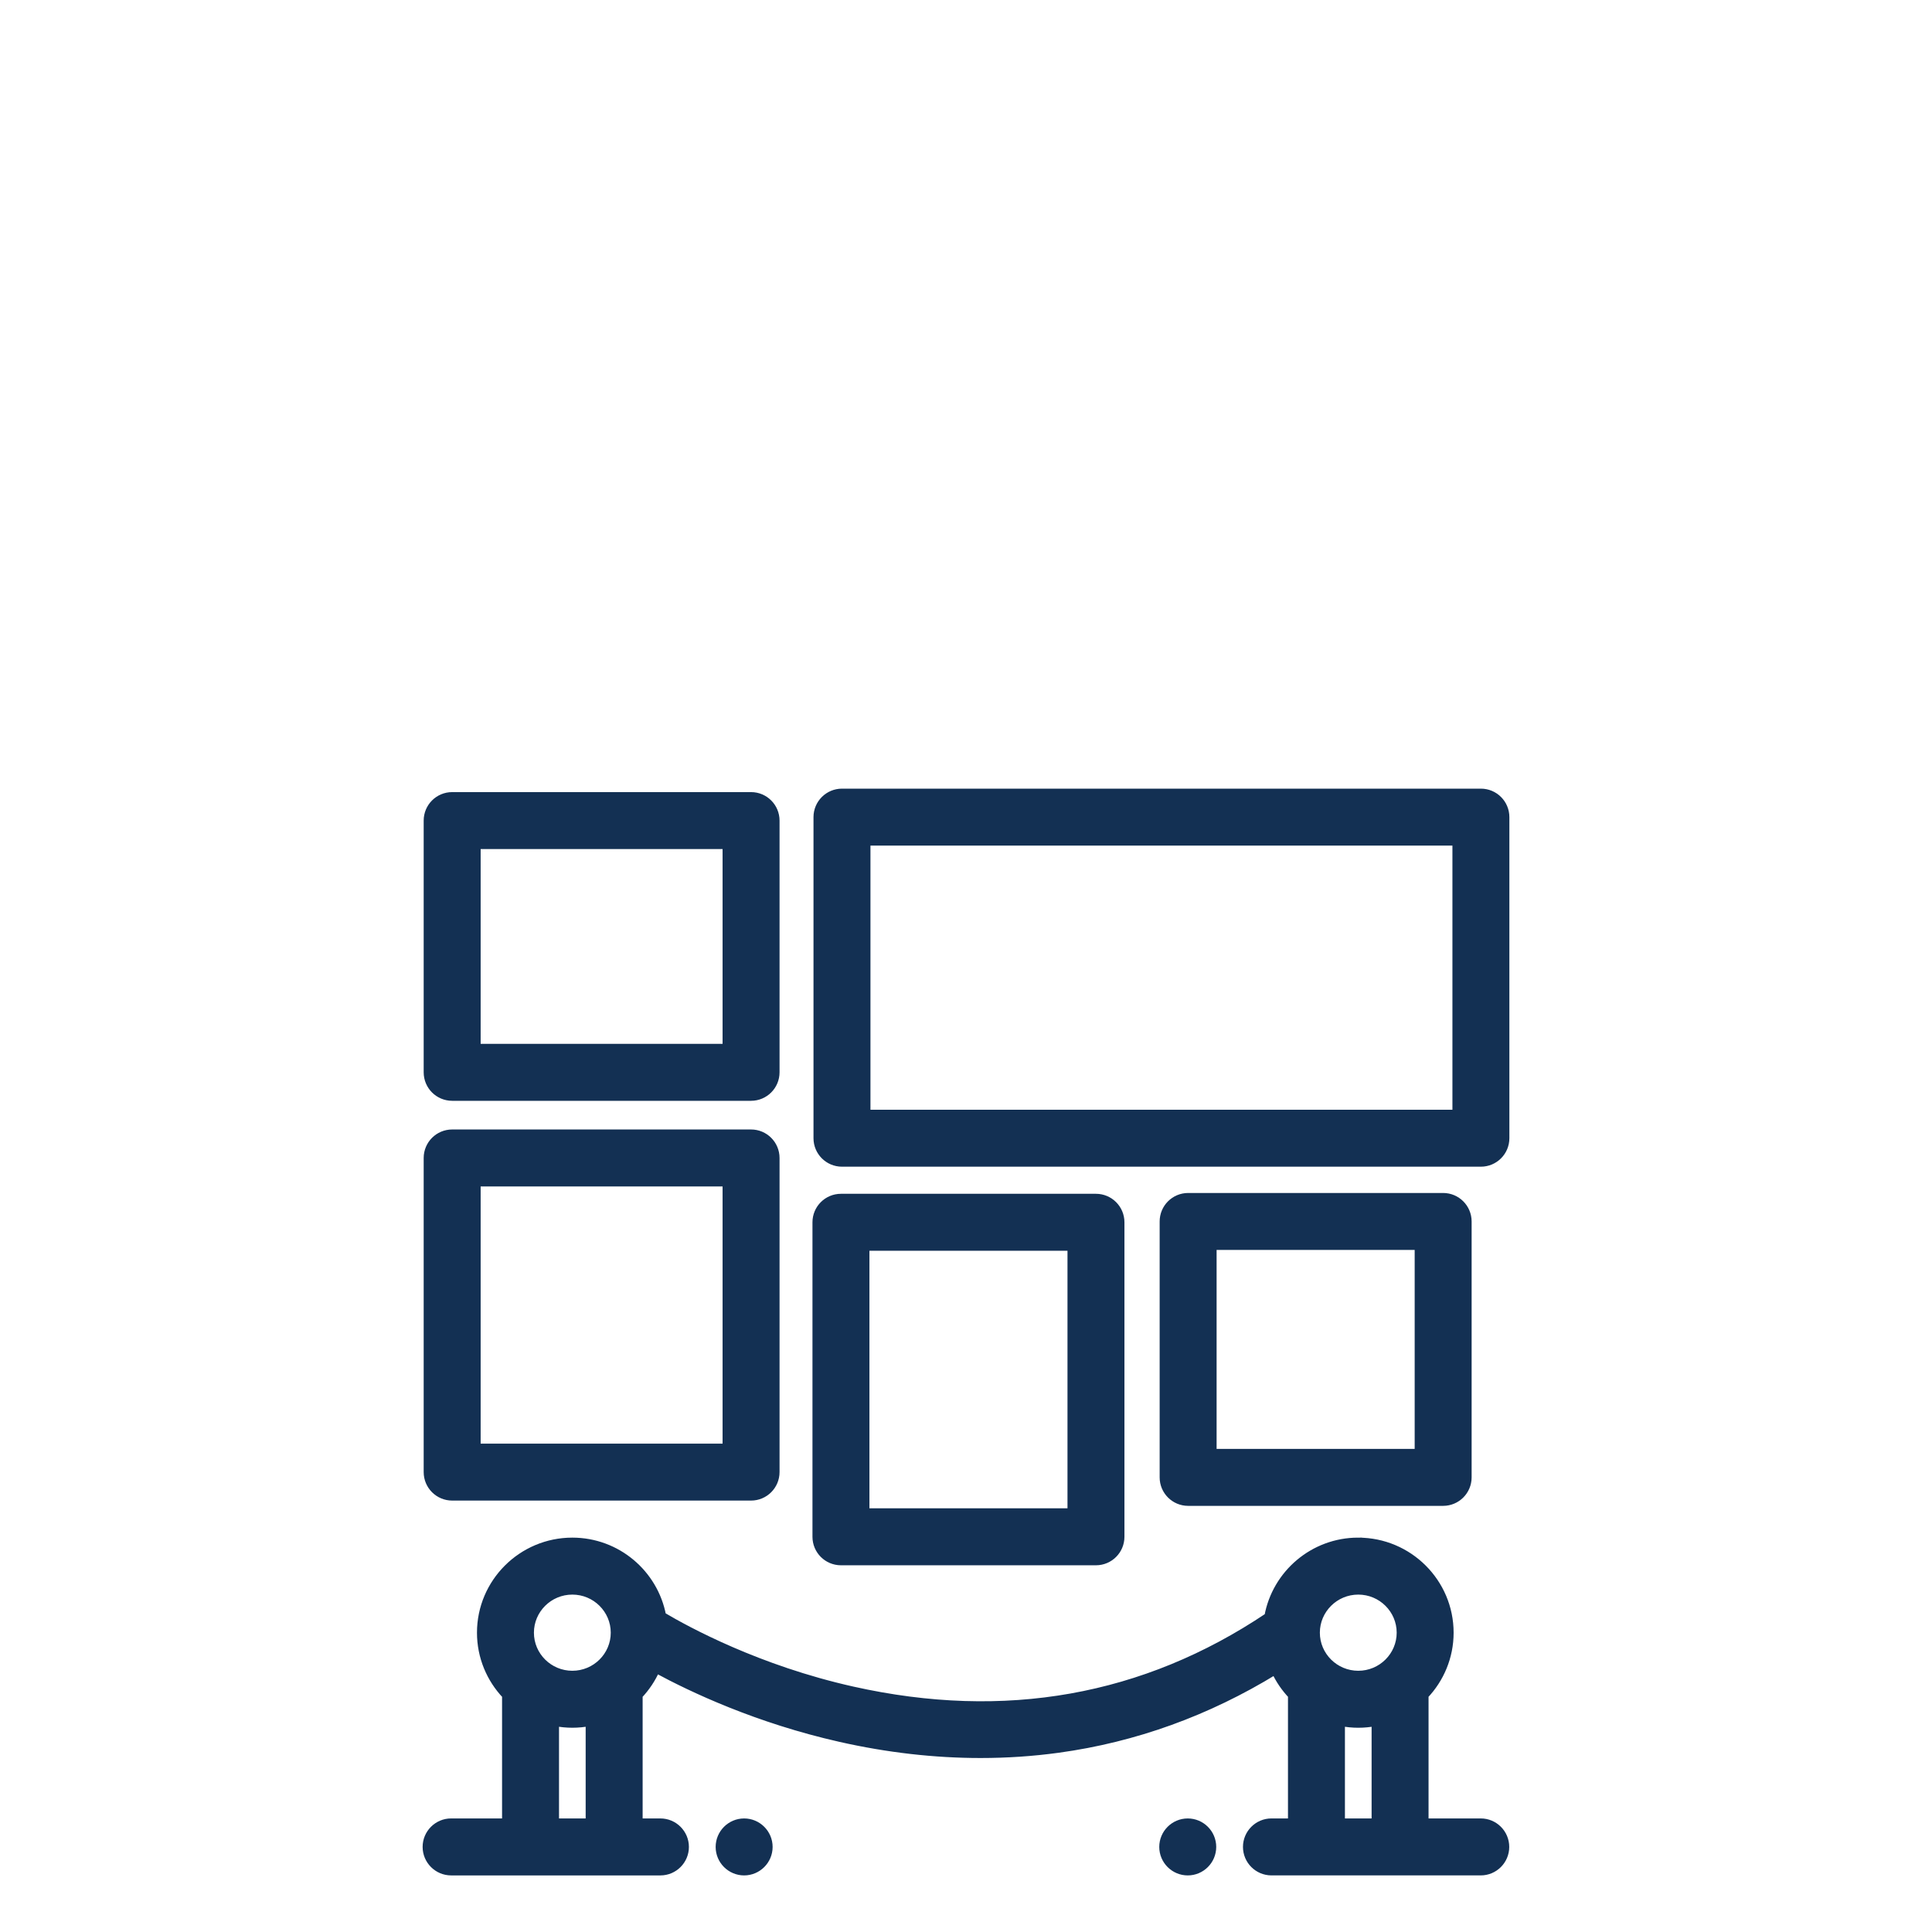
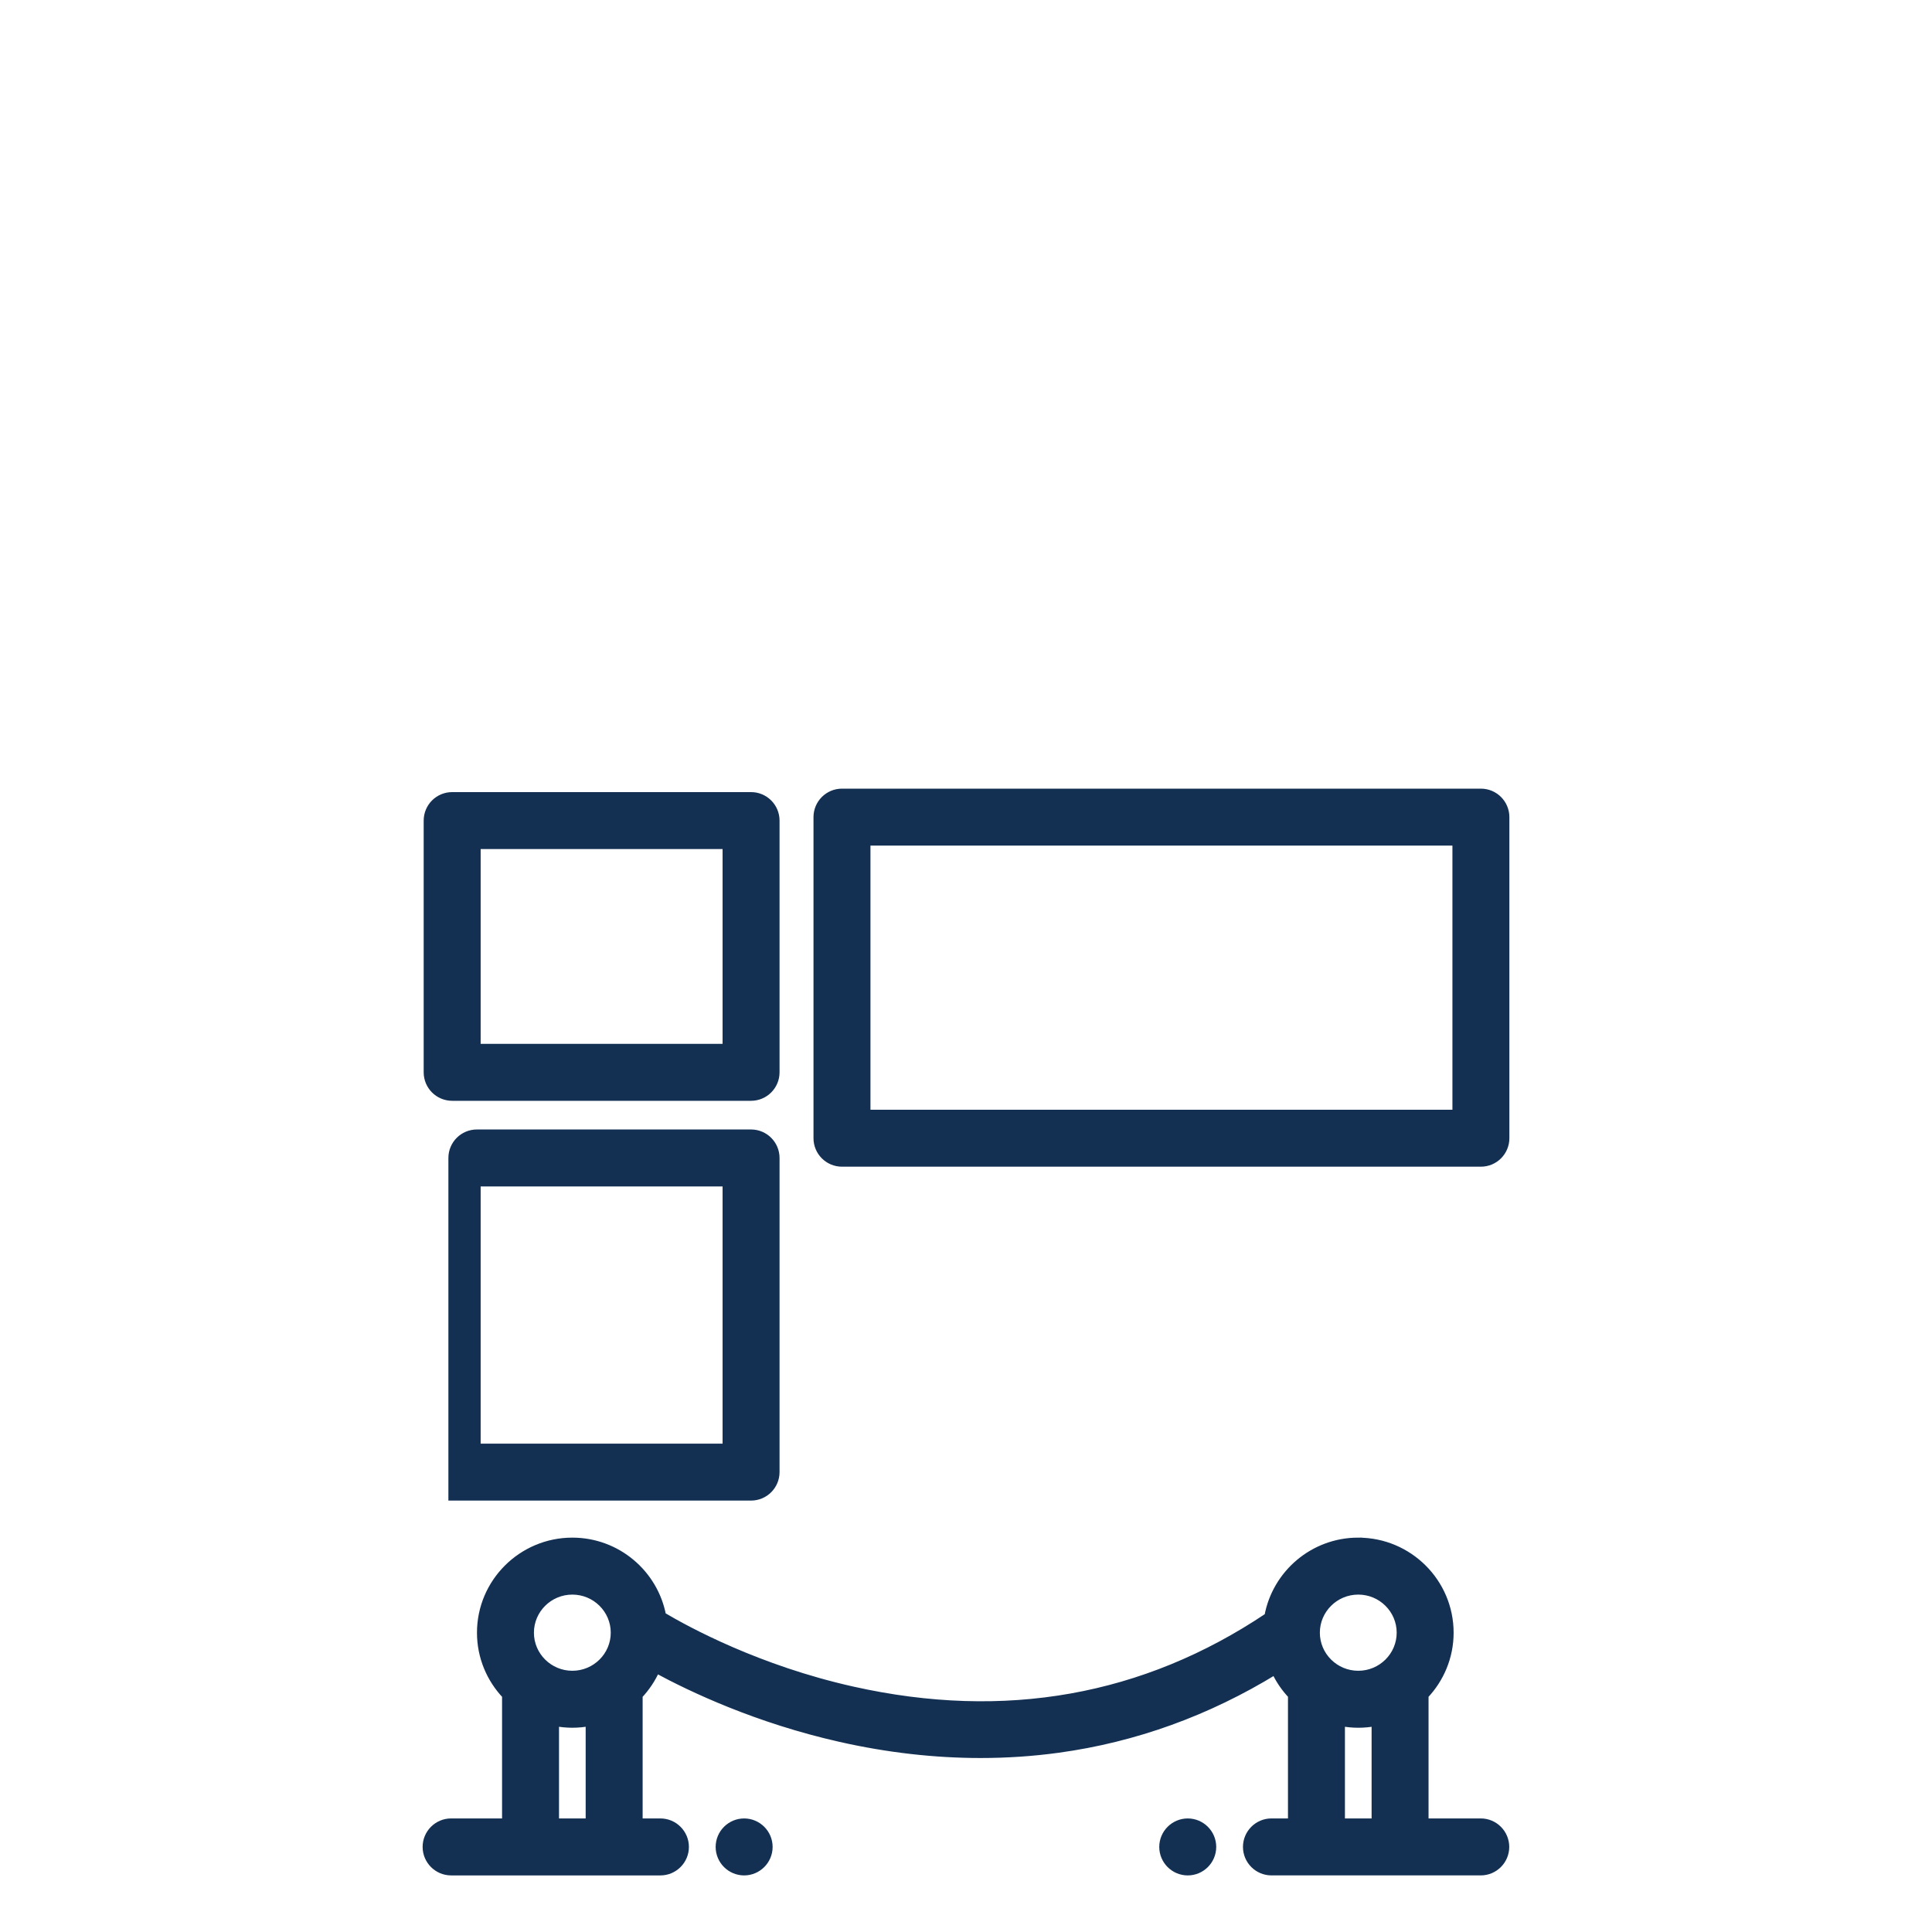
<svg xmlns="http://www.w3.org/2000/svg" xmlns:ns1="http://sodipodi.sourceforge.net/DTD/sodipodi-0.dtd" xmlns:ns2="http://www.inkscape.org/namespaces/inkscape" width="128" height="128" viewBox="0 0 128 128" fill="none" version="1.1" id="svg18" ns1:docname="icon-programacao.svg" ns2:version="1.1.1 (3bf5ae0d25, 2021-09-20)">
  <defs id="defs22" />
  <ns1:namedview id="namedview20" pagecolor="#505050" bordercolor="#ffffff" borderopacity="1" ns2:pageshadow="0" ns2:pageopacity="0" ns2:pagecheckerboard="1" showgrid="false" ns2:zoom="1.6127846" ns2:cx="-84.946245" ns2:cy="129.58953" ns2:current-layer="svg18" />
  <g id="g951" transform="translate(27.5,51.75)">
    <path d="m 21.801,68.977 c 0.902,0 1.637,0.735 1.637,1.637 0,0.902 -0.735,1.637 -1.637,1.637 -0.902,0 -1.637,-0.735 -1.637,-1.637 0,-0.902 0.735,-1.637 1.637,-1.637 z" fill="#133053" stroke="#133053" stroke-width="0.5" id="path2" />
    <path d="m 62.489,50.373 c 3.345,2e-4 6.067,2.712 6.067,6.048 -1e-4,1.606 -0.634,3.065 -1.661,4.148 v 8.407 h 3.709 c 0.904,0 1.637,0.735 1.637,1.637 0,0.902 -0.733,1.637 -1.637,1.637 H 56.737 c -0.902,-2e-4 -1.637,-0.735 -1.637,-1.637 2e-4,-0.902 0.735,-1.637 1.637,-1.637 h 1.345 v -8.408 c -0.452,-0.476 -0.828,-1.024 -1.106,-1.627 -4.474,2.745 -9.292,4.489 -14.357,5.184 -1.692,0.232 -3.411,0.348 -5.15,0.348 -3.047,0 -6.157,-0.355 -9.295,-1.063 -5.504,-1.243 -9.819,-3.28 -12.196,-4.57 -0.283,0.643 -0.675,1.227 -1.152,1.73 v 8.407 h 1.429 c 0.902,0 1.637,0.735 1.637,1.637 0,0.902 -0.735,1.637 -1.637,1.637 H 2.387 C 1.485,72.249 0.75,71.515 0.75,70.613 0.75,69.711 1.485,68.976 2.387,68.976 H 6.013 V 60.57 C 4.985,59.487 4.351,58.026 4.351,56.419 c 2.4e-4,-3.335 2.723,-6.047 6.068,-6.047 2.962,0 5.432,2.126 5.961,4.928 1.631,0.969 6.34,3.536 12.608,4.936 10.088,2.255 19.34,0.604 27.53,-4.891 0.51,-2.824 2.993,-4.974 5.971,-4.974 z m -1.134,18.604 h 2.267 v -6.617 c -0.367,0.07 -0.745,0.108 -1.133,0.108 -0.388,0 -0.766,-0.04 -1.134,-0.109 z M 11.552,62.359 c -0.367,0.07 -0.746,0.108 -1.133,0.108 -0.387,0 -0.766,-0.039 -1.133,-0.108 v 6.617 H 11.552 Z M 10.419,53.646 c -1.542,0 -2.795,1.247 -2.795,2.774 2.2e-4,1.528 1.253,2.773 2.795,2.773 1.542,0 2.795,-1.246 2.795,-2.773 0,-1.528 -1.253,-2.774 -2.795,-2.774 z m 52.07,0 c -1.542,0 -2.795,1.247 -2.795,2.774 3e-4,1.528 1.253,2.773 2.795,2.773 1.542,-1e-4 2.795,-1.246 2.795,-2.773 0,-1.528 -1.253,-2.774 -2.795,-2.774 z" fill="#133053" stroke="#133053" stroke-width="0.5" id="path4" />
    <path d="m 51.191,68.977 c 0.904,0 1.637,0.735 1.637,1.637 0,0.902 -0.733,1.637 -1.637,1.637 -0.902,0 -1.637,-0.735 -1.637,-1.637 0,-0.902 0.735,-1.637 1.637,-1.637 z" fill="#133053" stroke="#133053" stroke-width="0.5" id="path6" />
    <path d="m 22.26,0.979 c 0.904,0 1.637,0.733 1.637,1.637 V 19.294 c -10e-5,0.904 -0.733,1.637 -1.637,1.637 H 2.457 c -0.904,0 -1.637,-0.733 -1.637,-1.637 V 2.616 c 0,-0.904 0.733,-1.637 1.637,-1.637 z M 4.094,17.657 H 20.623 V 4.252 H 4.094 Z" fill="#133053" stroke="#133053" stroke-width="0.5" id="path8" />
    <path d="m 70.613,0.75 c 0.904,3.9e-5 1.637,0.733 1.637,1.637 V 23.659 c -3e-4,0.904 -0.733,1.637 -1.637,1.637 H 28.283 c -0.904,0 -1.637,-0.733 -1.637,-1.637 V 2.387 C 26.646,1.483 27.379,0.75 28.283,0.75 Z M 29.92,22.023 H 68.977 V 4.023 H 29.92 Z" fill="#133053" stroke="#133053" stroke-width="0.5" id="path10" />
-     <path d="m 22.26,23.331 c 0.904,0 1.637,0.733 1.637,1.637 v 20.812 c 0,0.904 -0.733,1.637 -1.637,1.637 H 2.457 c -0.904,0 -1.637,-0.733 -1.637,-1.637 V 24.968 c 0,-0.904 0.733,-1.637 1.637,-1.637 z M 4.094,44.144 H 20.623 V 26.605 H 4.094 Z" fill="#133053" stroke="#133053" stroke-width="0.5" id="path12" />
-     <path d="m 68.112,27.538 c 0.904,0 1.637,0.733 1.637,1.637 v 16.955 c 0,0.904 -0.733,1.637 -1.637,1.637 H 51.217 c -0.904,0 -1.637,-0.733 -1.637,-1.637 V 29.175 c 0,-0.904 0.733,-1.637 1.637,-1.637 z M 52.853,44.493 H 66.476 V 30.811 H 52.853 Z" fill="#133053" stroke="#133053" stroke-width="0.5" id="path14" />
-     <path d="m 45.11,27.592 c 0.904,10e-5 1.637,0.733 1.637,1.637 v 20.838 c -2e-4,0.904 -0.733,1.637 -1.637,1.637 H 28.215 c -0.904,0 -1.637,-0.733 -1.637,-1.637 V 29.229 c 0,-0.904 0.733,-1.637 1.637,-1.637 z M 29.852,48.43 h 13.622 V 30.865 h -13.622 z" fill="#133053" stroke="#133053" stroke-width="0.5" id="path16" />
+     <path d="m 22.26,23.331 c 0.904,0 1.637,0.733 1.637,1.637 v 20.812 c 0,0.904 -0.733,1.637 -1.637,1.637 H 2.457 V 24.968 c 0,-0.904 0.733,-1.637 1.637,-1.637 z M 4.094,44.144 H 20.623 V 26.605 H 4.094 Z" fill="#133053" stroke="#133053" stroke-width="0.5" id="path12" />
  </g>
</svg>